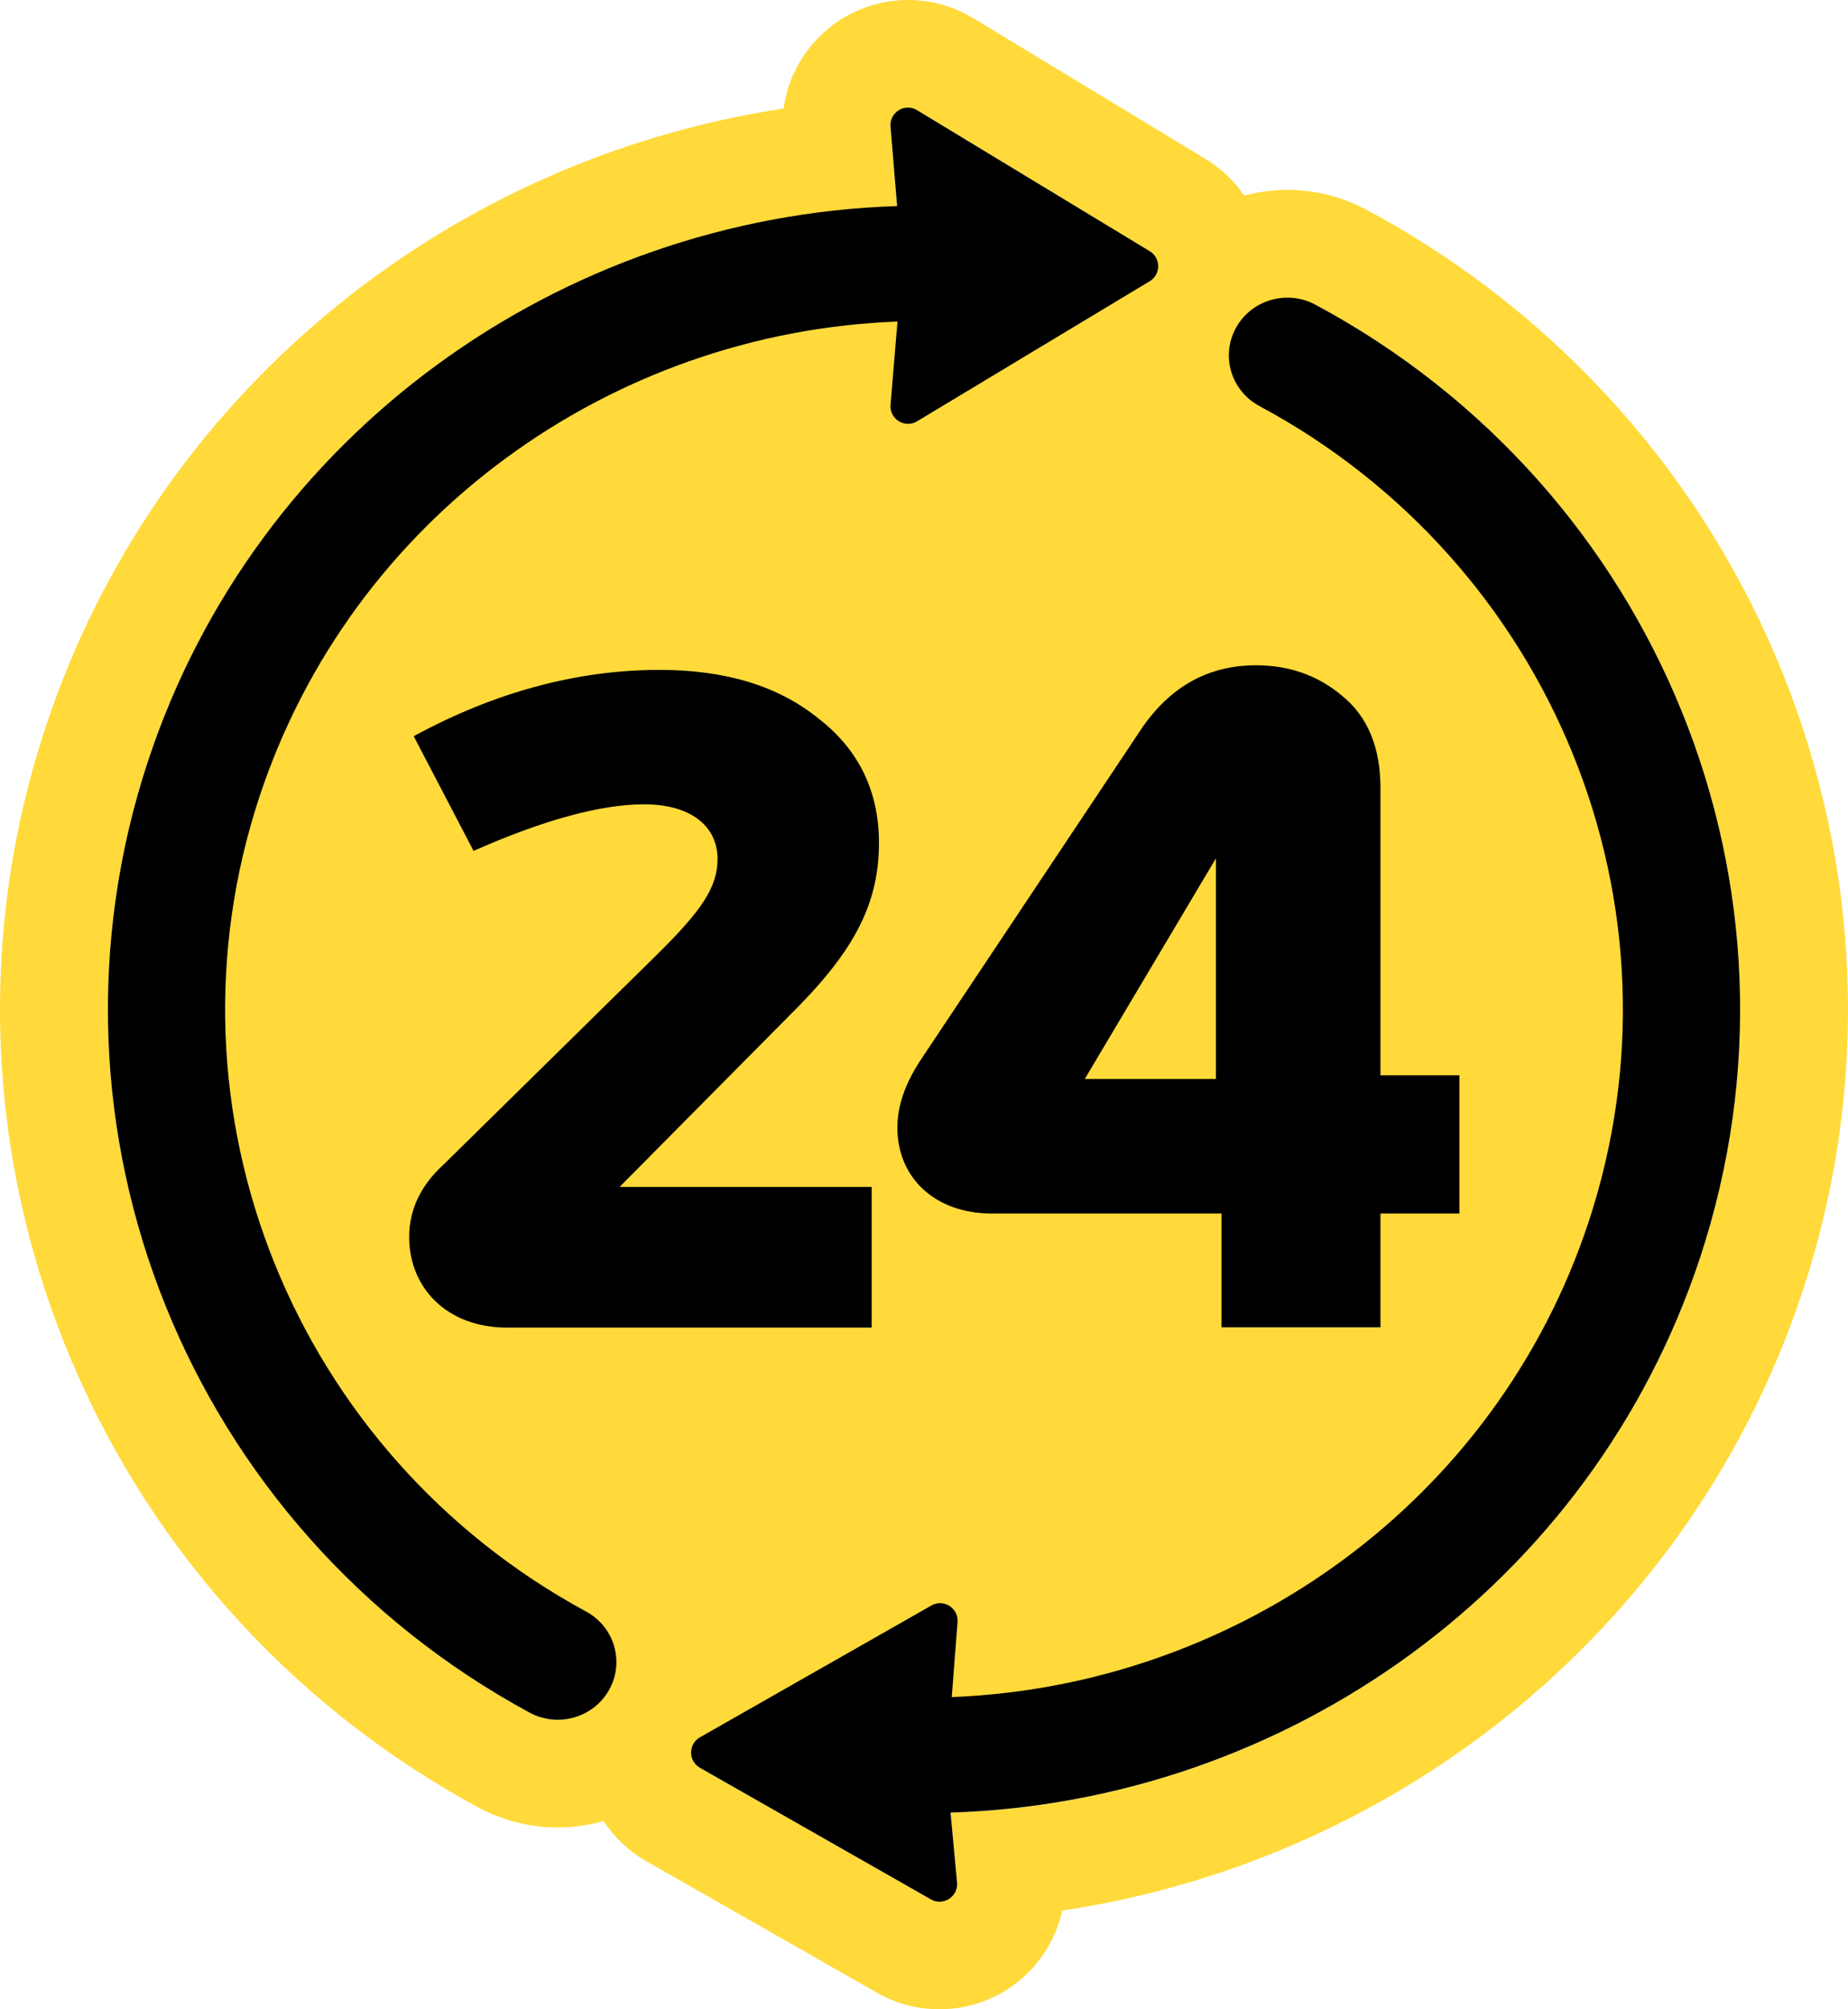
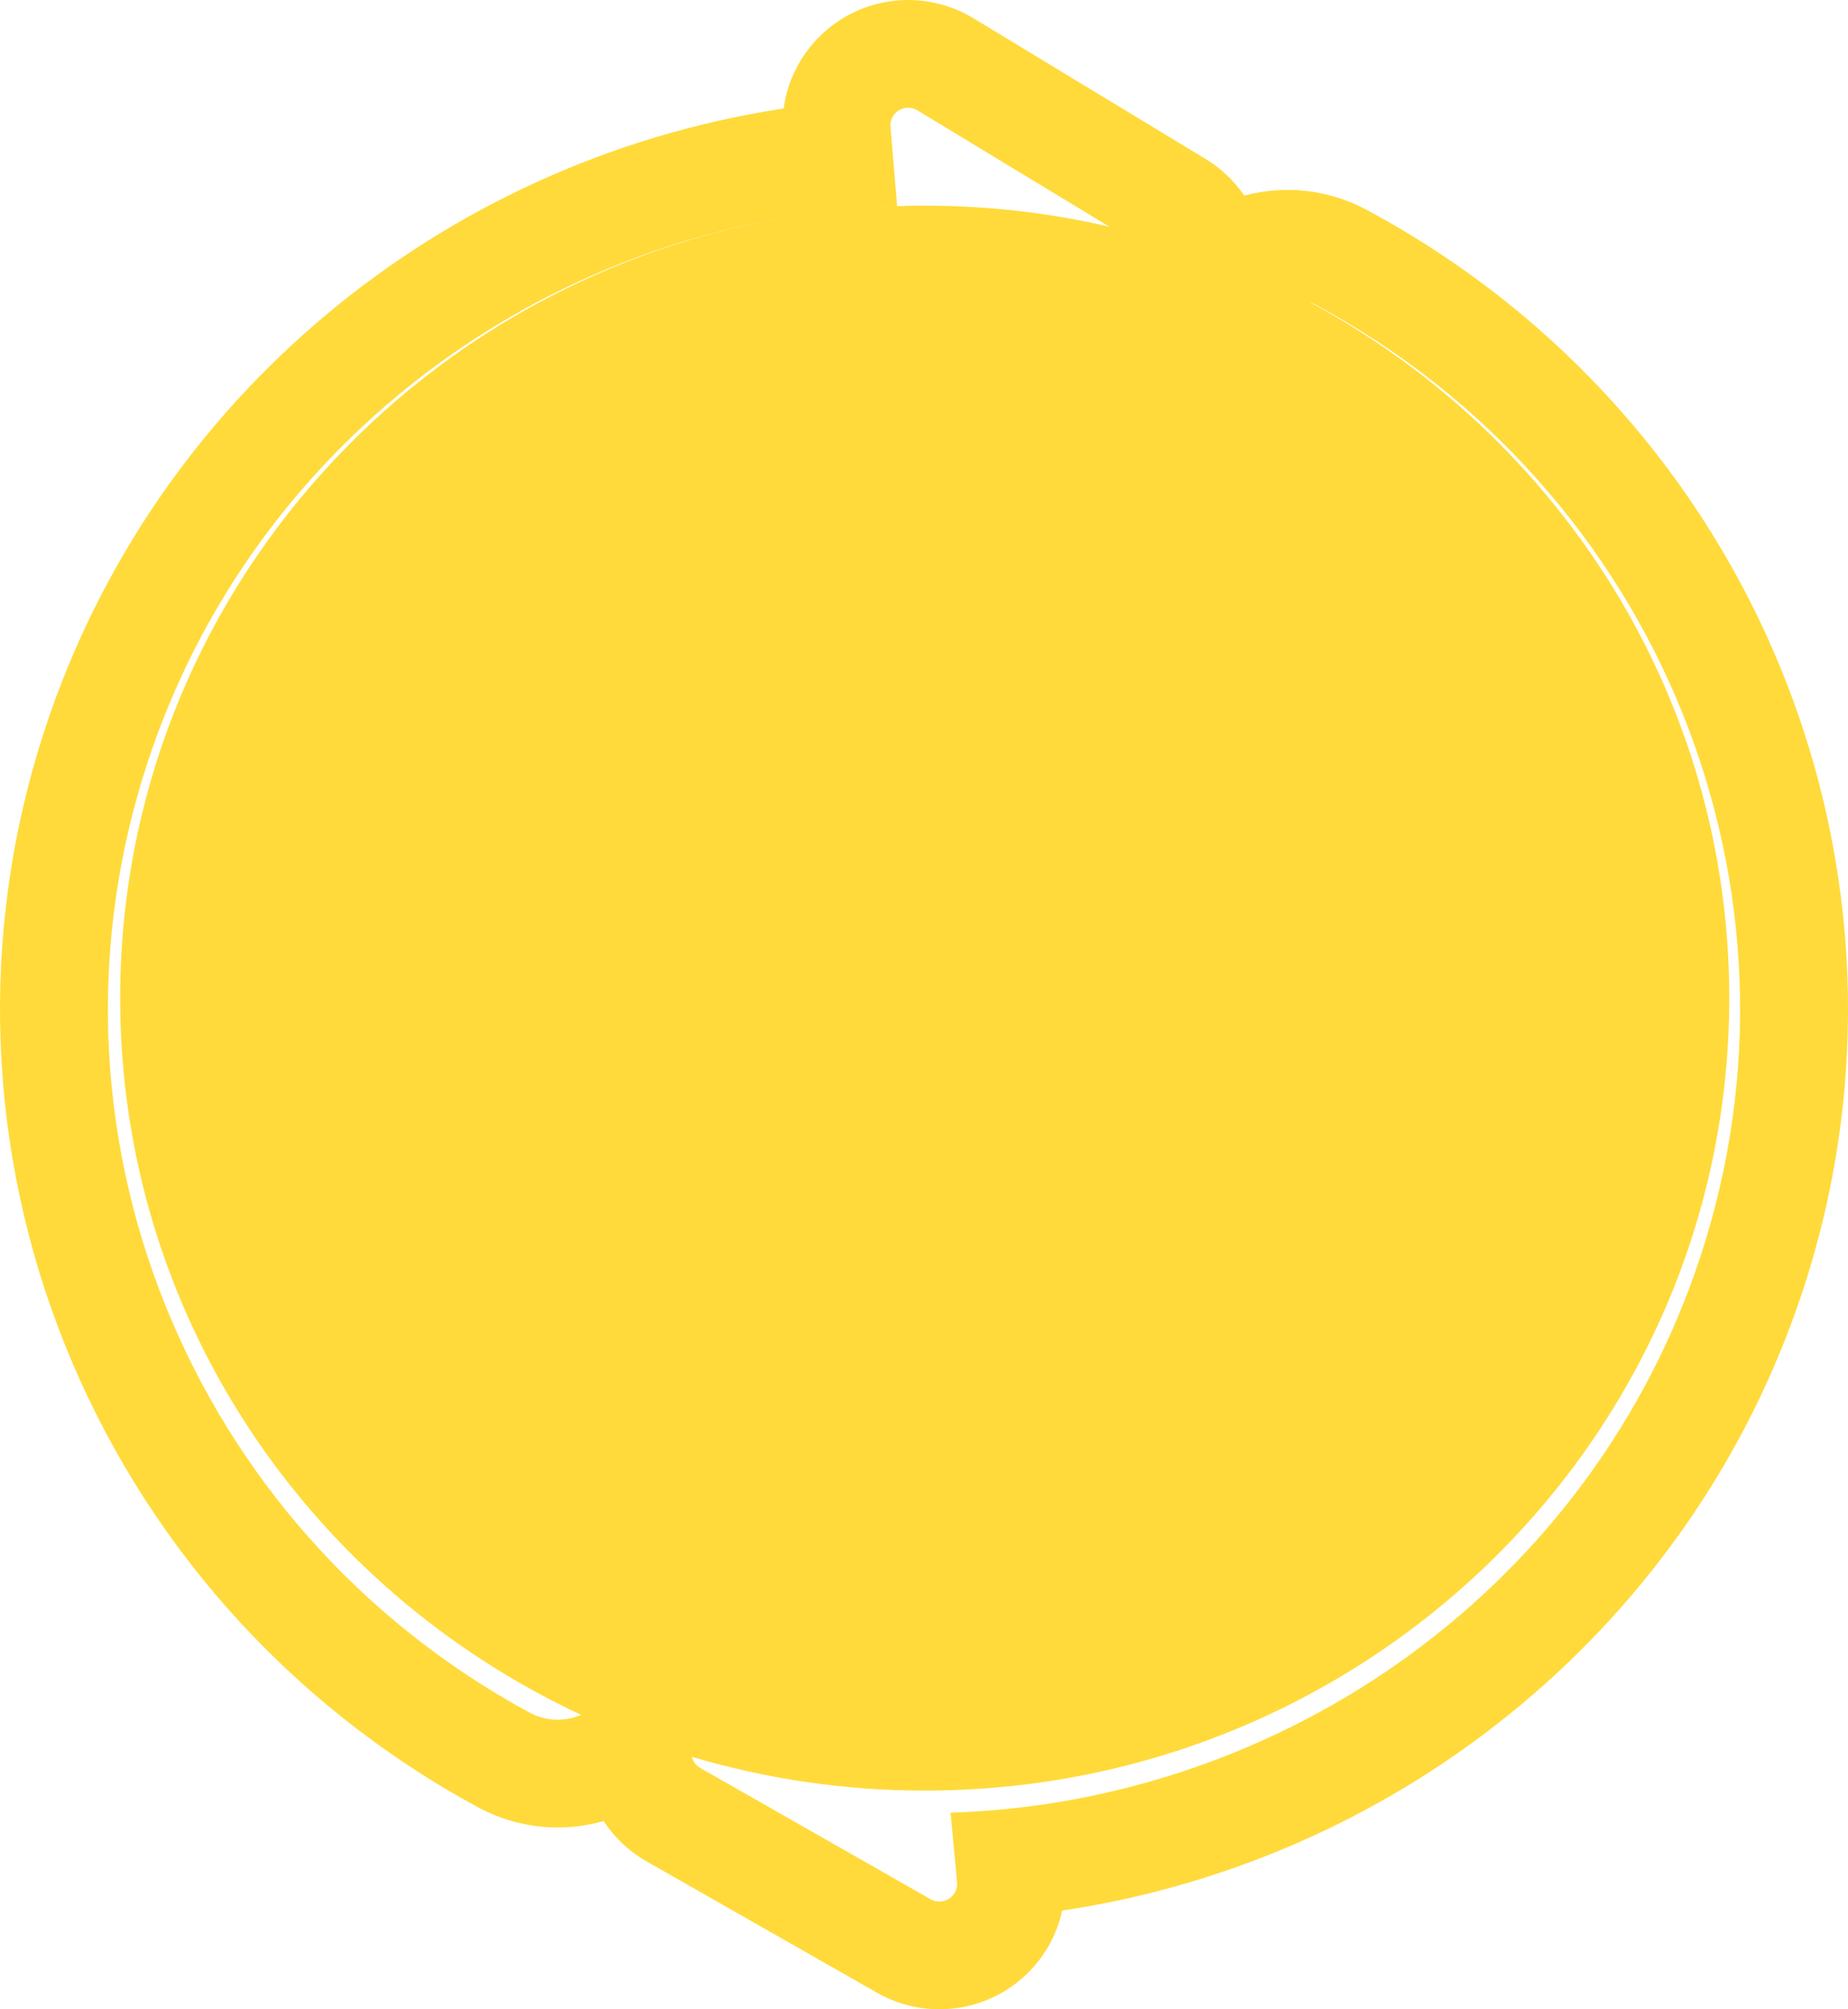
<svg xmlns="http://www.w3.org/2000/svg" width="46" height="50" viewBox="0 0 46 50" fill="none">
  <path d="M22.345 0.011C23.003 -0.044 23.662 0.111 24.227 0.453L30.01 3.957C30.394 4.19 30.709 4.492 30.951 4.837L30.972 4.867L30.999 4.86C31.959 4.611 33.011 4.702 33.955 5.189L34.016 5.221C43.711 10.42 48.303 21.741 44.867 32.139C42.155 40.349 35.003 46.207 26.593 47.52L26.439 47.543L26.429 47.59C26.135 48.846 25.073 49.835 23.723 49.981L23.671 49.986C23.033 50.045 22.391 49.907 21.834 49.59L16.095 46.32C15.66 46.073 15.308 45.736 15.047 45.348L15.026 45.316L14.976 45.33C13.998 45.595 12.923 45.506 11.96 45.005L11.9 44.973C2.259 39.752 -2.291 28.465 1.133 18.1C3.845 9.891 10.992 4.032 19.4 2.717L19.507 2.7L19.51 2.674C19.71 1.284 20.839 0.161 22.293 0.016L22.345 0.011ZM32.585 7.51C38.816 10.853 43.044 17.359 43.044 24.838C43.044 35.729 34.078 44.558 23.018 44.558C21.001 44.558 19.055 44.262 17.219 43.716C17.247 43.829 17.318 43.931 17.427 43.993L23.165 47.262C23.244 47.306 23.334 47.326 23.424 47.317C23.666 47.295 23.845 47.081 23.823 46.84L23.662 45.108C32.05 44.84 39.627 39.441 42.317 31.299C45.352 22.11 41.266 12.152 32.744 7.582C32.692 7.554 32.639 7.531 32.585 7.51ZM20.418 5.282C12.812 6.246 6.167 11.423 3.684 18.939C0.657 28.099 4.708 38.029 13.181 42.617C13.593 42.84 14.066 42.845 14.466 42.673C7.684 39.514 2.992 32.716 2.991 24.838C2.991 14.815 10.586 6.537 20.418 5.282ZM22.569 2.682C22.326 2.702 22.146 2.914 22.166 3.156L22.331 5.128C21.907 5.142 21.485 5.171 21.066 5.211C21.708 5.15 22.359 5.118 23.018 5.118C24.599 5.118 26.137 5.299 27.612 5.64L22.833 2.744C22.754 2.696 22.661 2.674 22.569 2.682ZM20.954 5.221C20.802 5.236 20.649 5.254 20.497 5.272C20.649 5.254 20.802 5.236 20.954 5.221Z" fill="#FFDA3A" />
-   <path d="M30.766 8.156C31.151 7.46 32.037 7.203 32.744 7.582C41.266 12.152 45.352 22.111 42.317 31.299C39.626 39.442 32.05 44.839 23.661 45.106L23.823 46.845C23.855 47.197 23.478 47.44 23.171 47.265L17.423 43.991C17.129 43.823 17.129 43.4 17.423 43.232L23.184 39.952C23.488 39.778 23.862 40.016 23.835 40.365L23.691 42.231C30.823 41.953 37.252 37.344 39.542 30.411C42.142 22.543 38.642 14.015 31.349 10.104C30.642 9.725 30.381 8.852 30.766 8.156ZM22.166 3.151C22.137 2.795 22.522 2.556 22.827 2.741L28.619 6.251C28.9 6.421 28.899 6.829 28.617 6.999L22.828 10.484C22.523 10.668 22.138 10.429 22.167 10.074L22.34 8.002C15.195 8.268 8.752 12.884 6.458 19.827C3.867 27.671 7.336 36.174 14.587 40.101C15.293 40.483 15.551 41.357 15.162 42.051C14.774 42.746 13.887 42.999 13.181 42.617C4.708 38.029 0.658 28.1 3.684 18.939C6.373 10.799 13.945 5.399 22.331 5.128L22.166 3.151Z" fill="black" />
-   <path d="M19.644 25.277C21.179 23.761 21.879 22.579 21.879 20.973C21.879 19.703 21.382 18.654 20.366 17.874C19.373 17.071 18.064 16.67 16.416 16.67C14.362 16.67 12.307 17.227 10.298 18.32L11.788 21.174C13.549 20.394 14.971 20.015 16.032 20.015C17.183 20.015 17.861 20.55 17.861 21.375C17.861 22.088 17.454 22.668 16.348 23.761L11.043 28.978C10.479 29.491 10.185 30.093 10.185 30.785C10.185 32.033 11.111 33.037 12.623 33.037H21.698V29.536H15.423L19.644 25.277Z" fill="black" />
-   <path d="M31.266 16.555C32.079 16.555 32.803 16.802 33.413 17.319C34.046 17.836 34.362 18.601 34.362 19.612V26.758H36.328V30.198H34.362V33.029H30.406V30.198H24.688C23.264 30.198 22.337 29.298 22.337 28.062C22.337 27.5 22.541 26.938 22.947 26.331L28.417 18.128C29.14 17.072 30.09 16.555 31.266 16.555ZM27.001 26.851H30.266V21.36L27.001 26.851Z" fill="black" />
</svg>